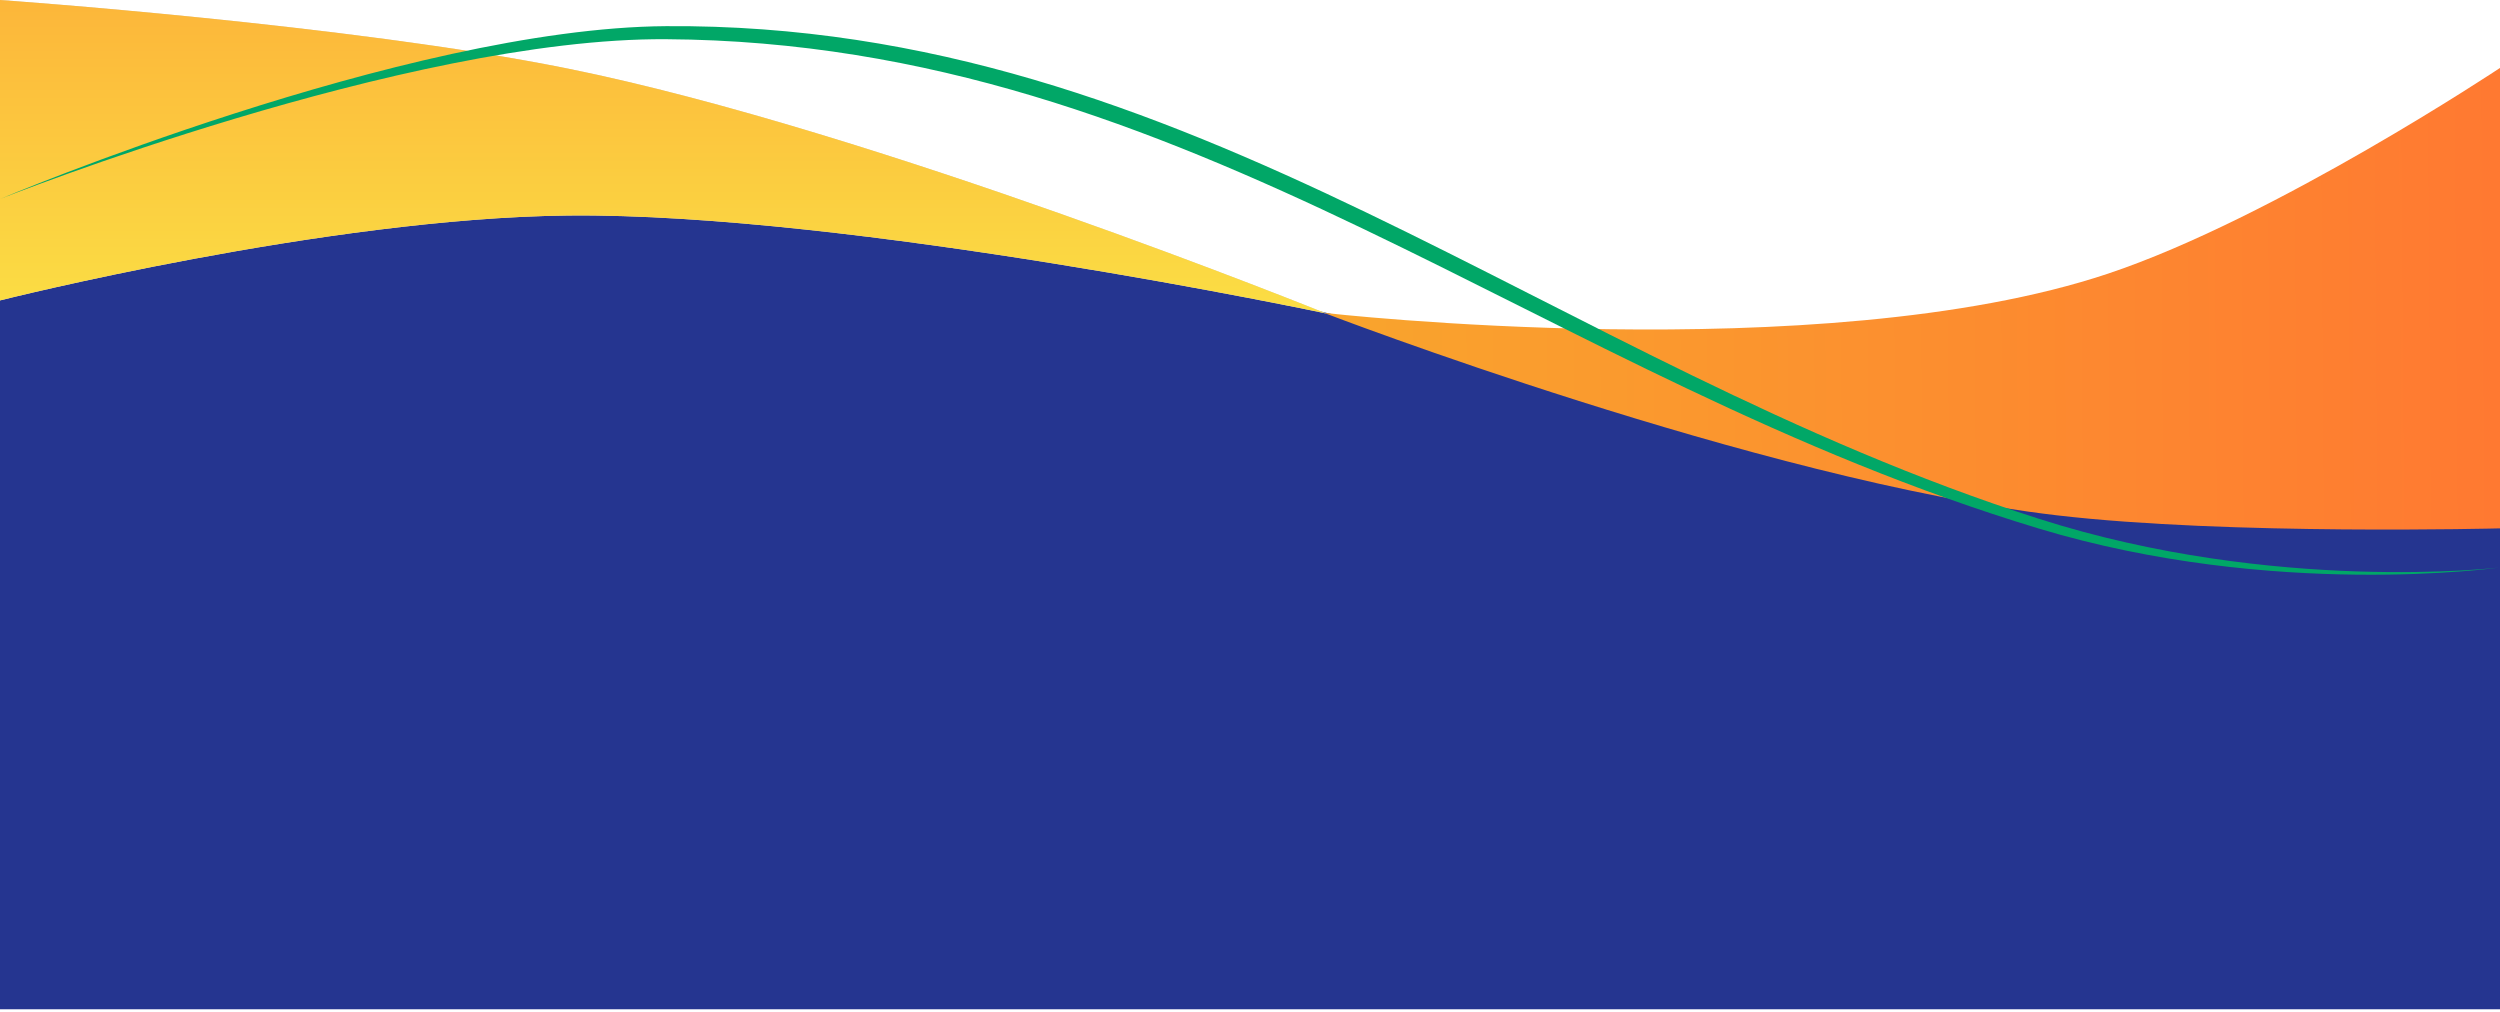
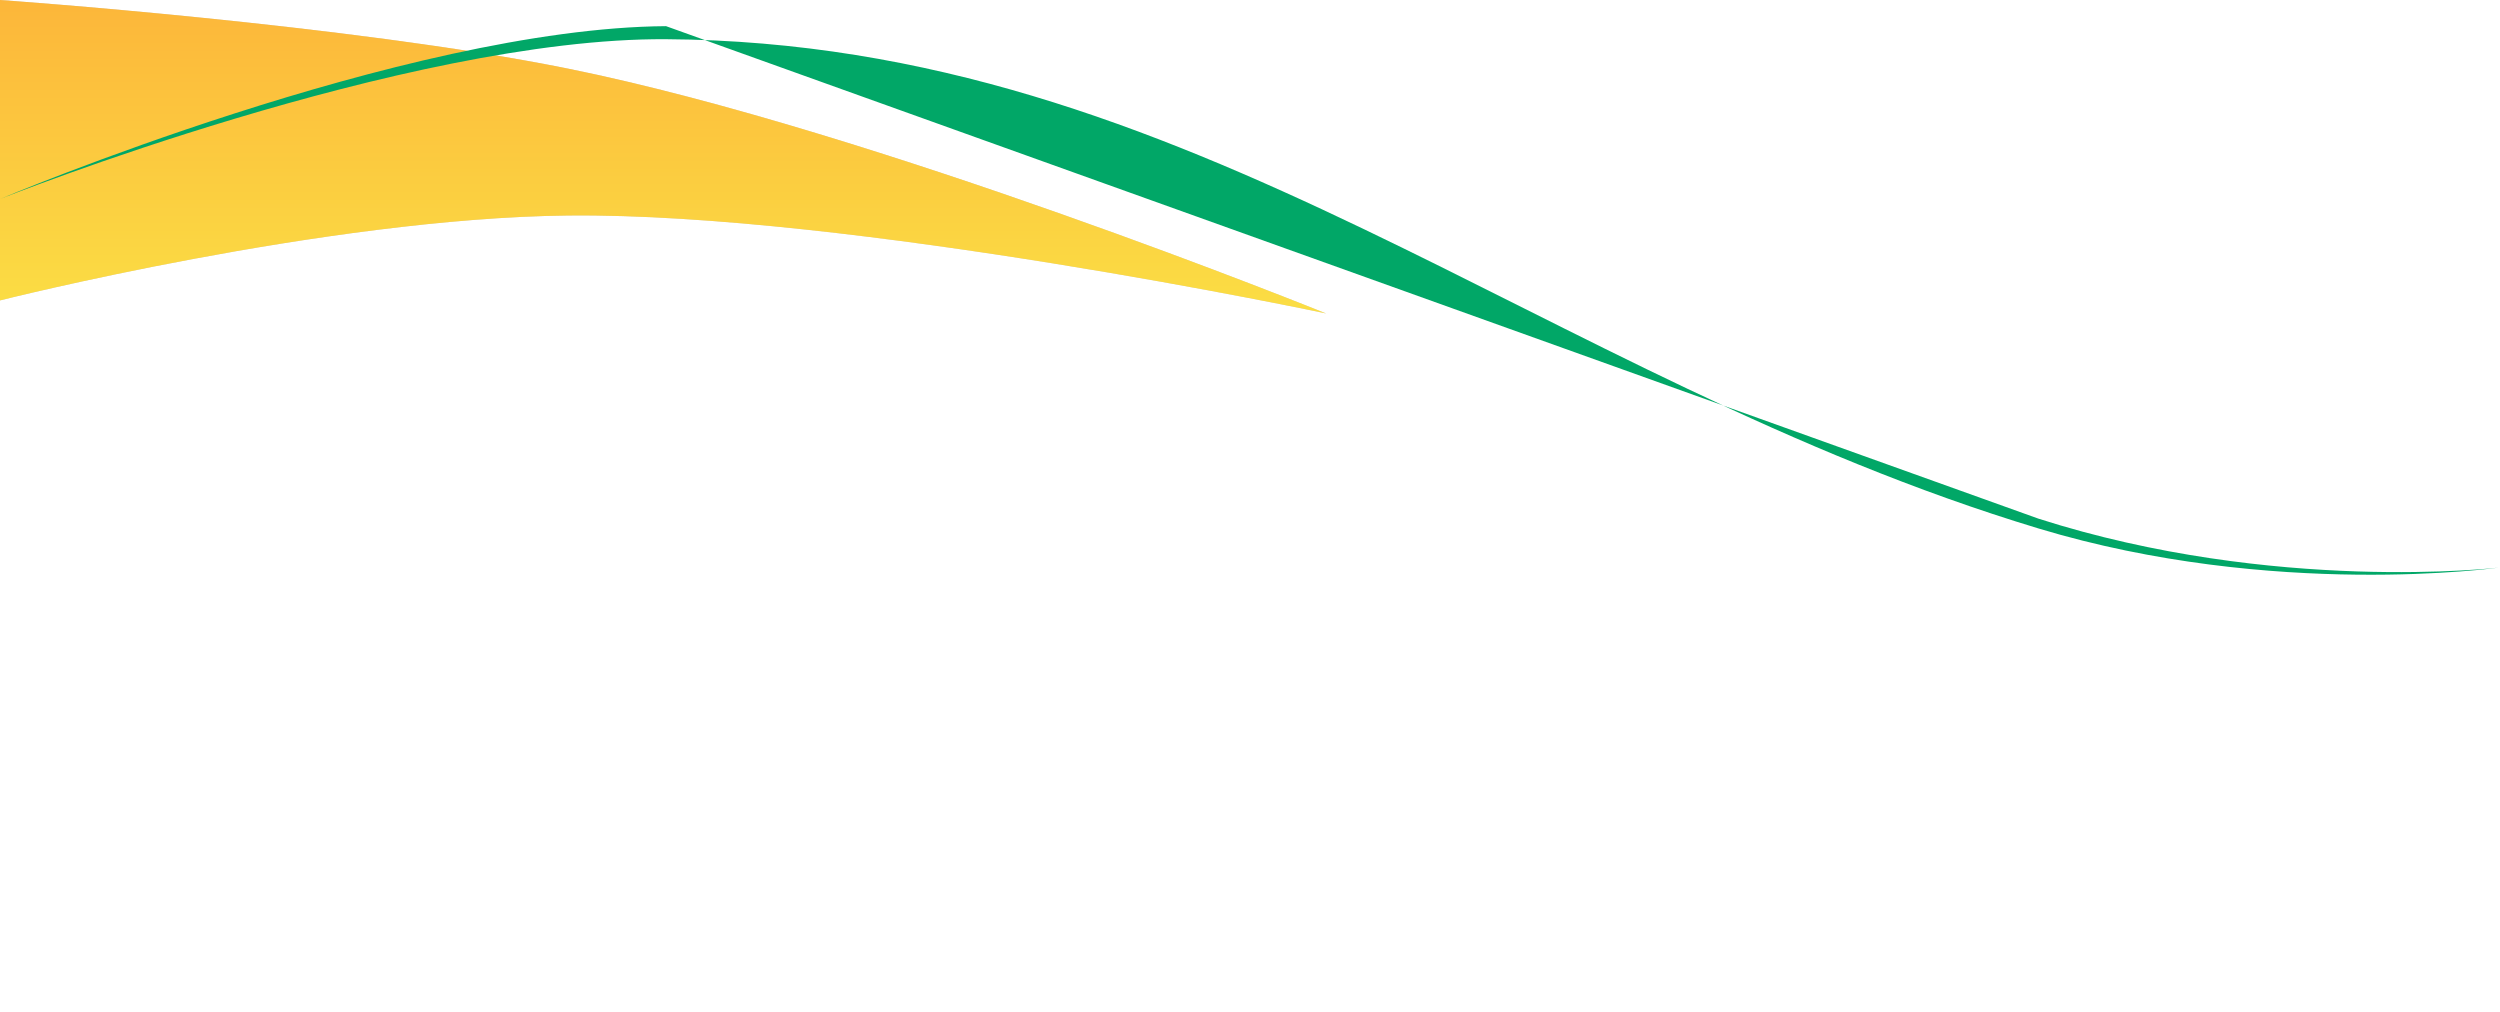
<svg xmlns="http://www.w3.org/2000/svg" width="405" height="164" viewBox="0 0 405 164" fill="none">
-   <path d="M0 41.231L100.688 23L233.858 55.285L320.625 60.502L405 51.539V163.5H248.74H170.5H95H0V41.231Z" fill="#253590" />
  <path d="M91.992 11.109C56.636 3.961 0 0 0 0V48.669C0 48.669 52.857 35.334 91.992 34.915C137.681 34.426 214.845 50.785 214.845 50.785C214.845 50.785 141.757 21.171 91.992 11.109Z" fill="#D9D9D9" />
  <path d="M91.992 11.109C56.636 3.961 0 0 0 0V48.669C0 48.669 52.857 35.334 91.992 34.915C137.681 34.426 214.845 50.785 214.845 50.785C214.845 50.785 141.757 21.171 91.992 11.109Z" fill="url(#paint0_linear_306_5162)" />
-   <path d="M341.496 44.332C294.979 59.874 214.488 50.68 214.488 50.68C214.488 50.68 285.071 77.834 333.187 83.479C361.007 86.743 405 85.595 405 85.595V11.004C405 11.004 368.444 35.328 341.496 44.332Z" fill="url(#paint1_linear_306_5162)" />
-   <path d="M107.897 4.237C65.621 4.528 0 32.24 0 32.24C0 32.24 65.796 6.083 107.897 6.351C193.19 6.893 249.511 61.227 330.248 85.614C368.304 97.109 404.763 91.955 404.763 91.955C404.763 91.955 368.403 96.236 330.248 84.028C250.965 58.663 193.101 3.652 107.897 4.237Z" fill="#01A767" />
+   <path d="M107.897 4.237C65.621 4.528 0 32.24 0 32.24C0 32.24 65.796 6.083 107.897 6.351C193.19 6.893 249.511 61.227 330.248 85.614C368.304 97.109 404.763 91.955 404.763 91.955C404.763 91.955 368.403 96.236 330.248 84.028Z" fill="#01A767" />
  <defs>
    <linearGradient id="paint0_linear_306_5162" x1="107.422" y1="0" x2="107.422" y2="50.785" gradientUnits="userSpaceOnUse">
      <stop stop-color="#FCB63A" />
      <stop offset="1" stop-color="#FBDE44" />
    </linearGradient>
    <linearGradient id="paint1_linear_306_5162" x1="404.406" y1="51.738" x2="218.051" y2="53.07" gradientUnits="userSpaceOnUse">
      <stop stop-color="#FF7931" />
      <stop offset="1" stop-color="#F9A42D" />
    </linearGradient>
  </defs>
</svg>